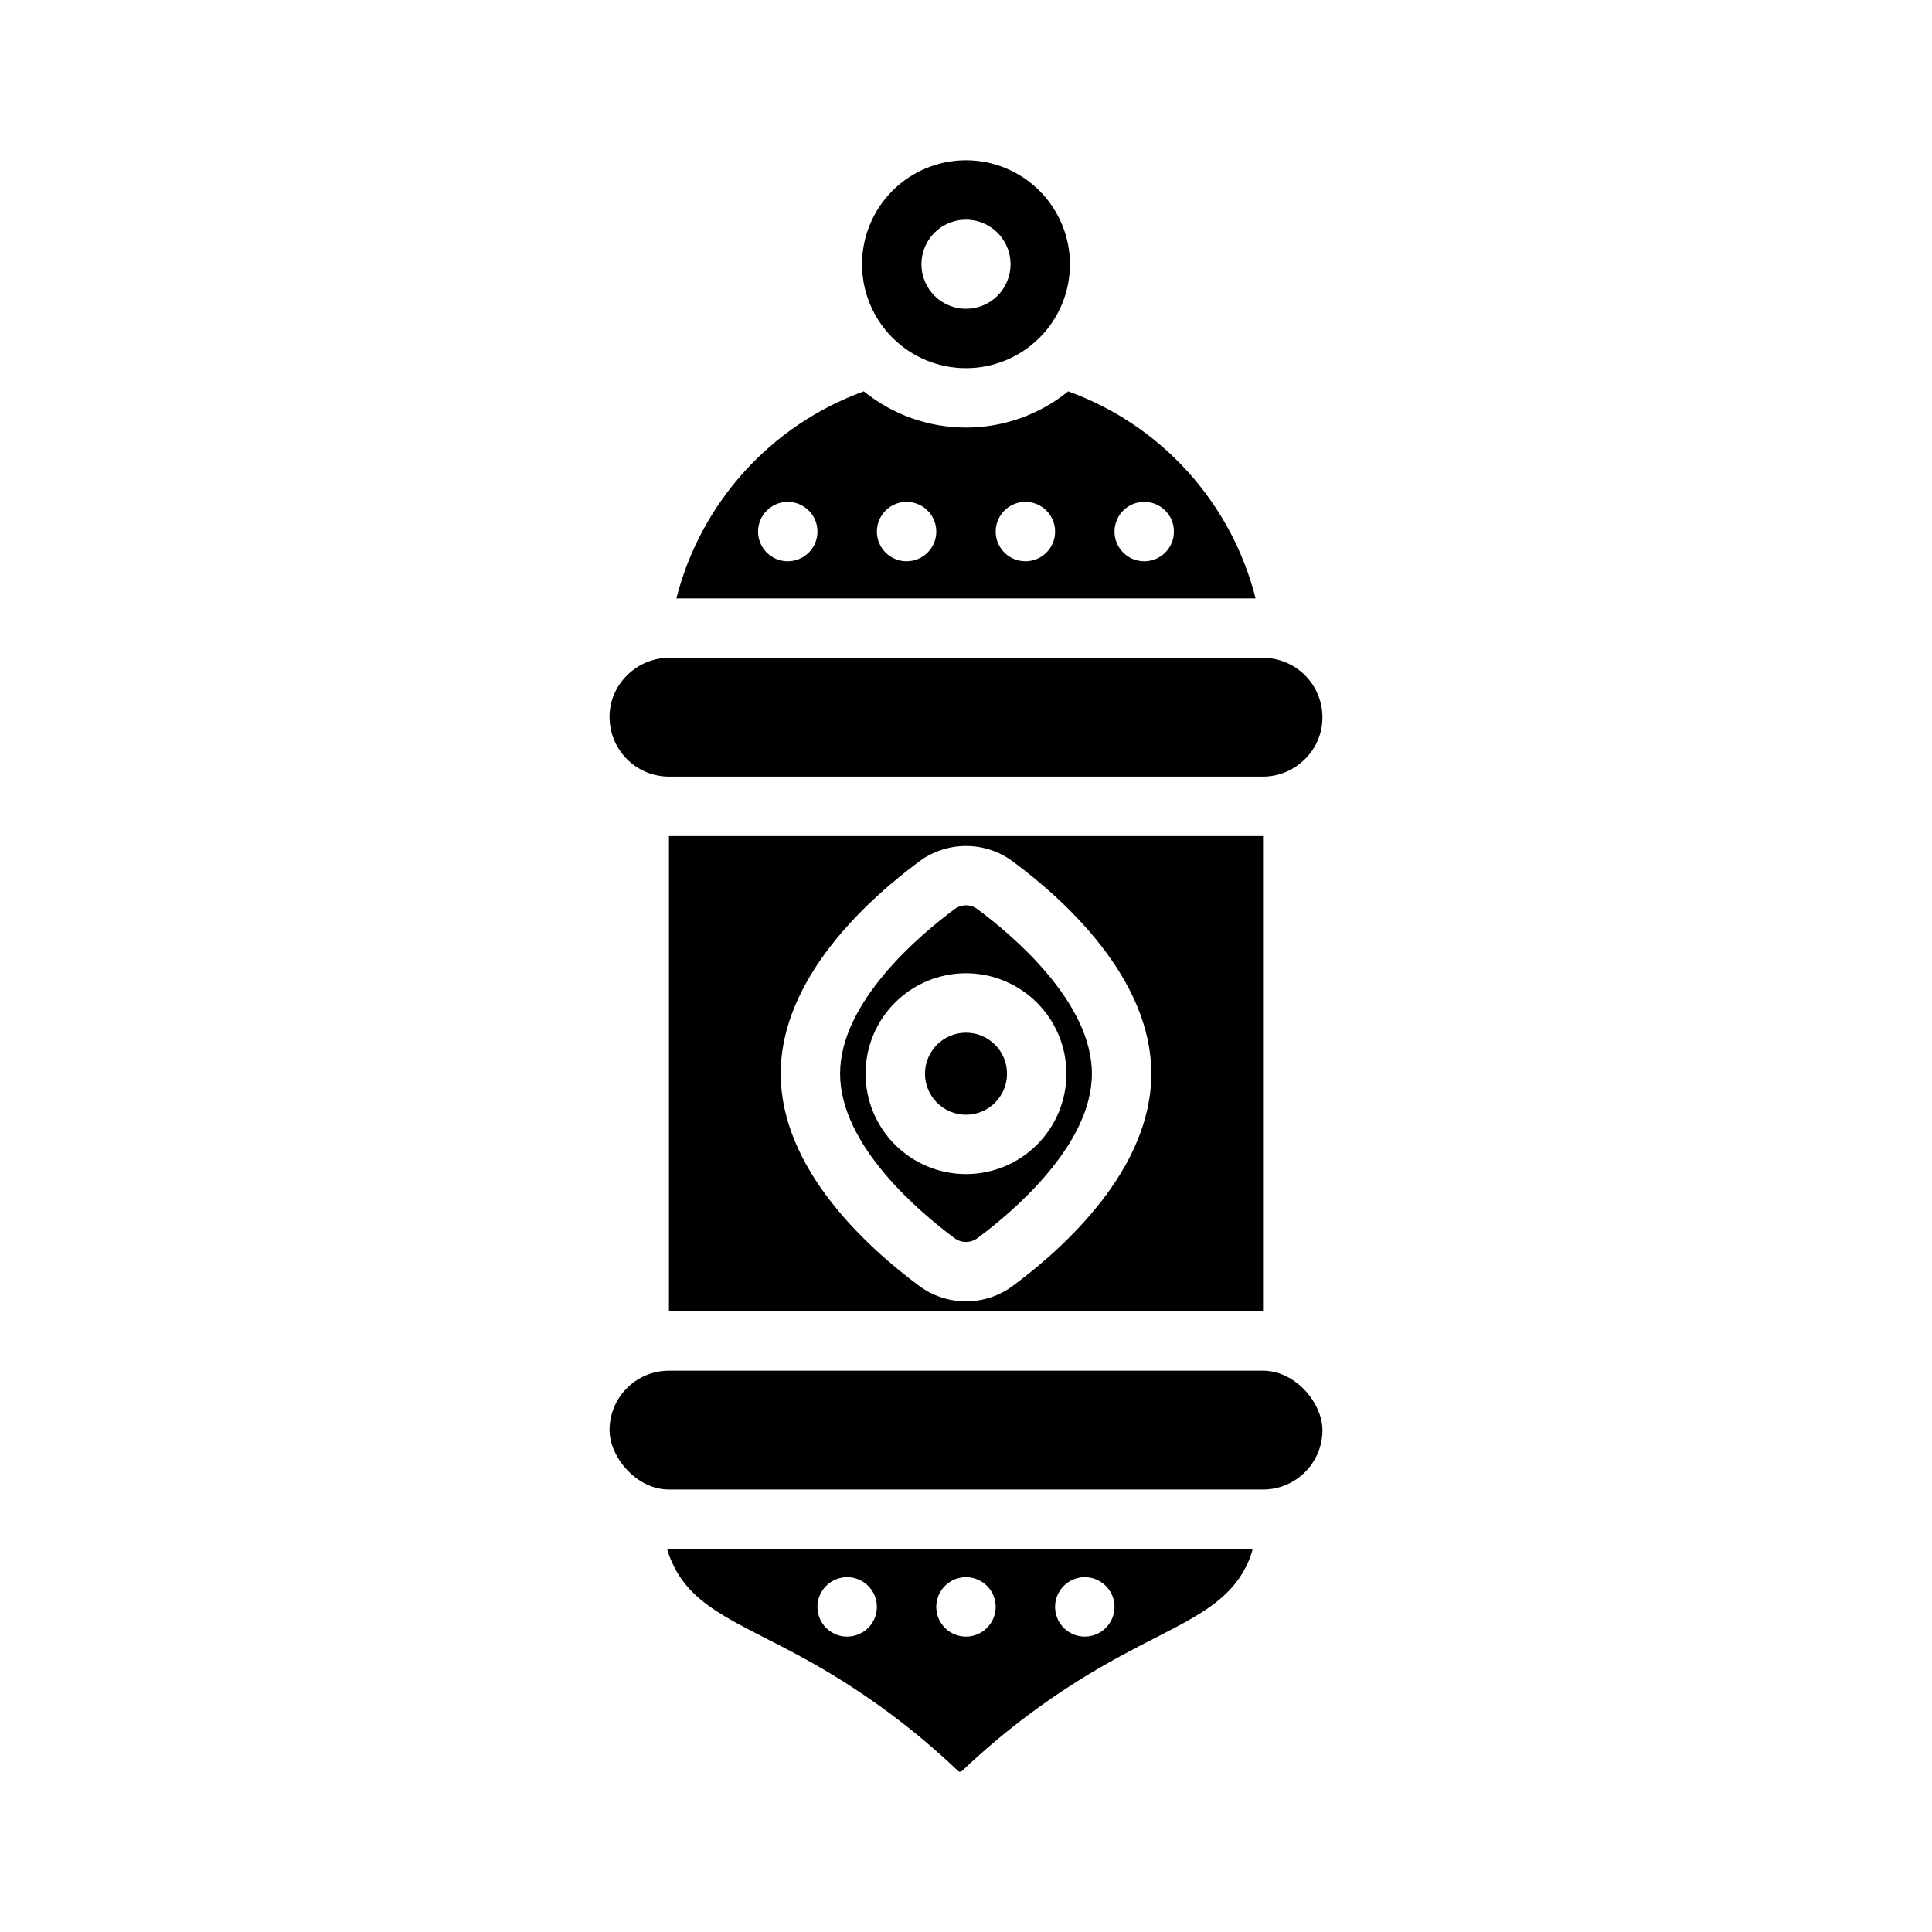
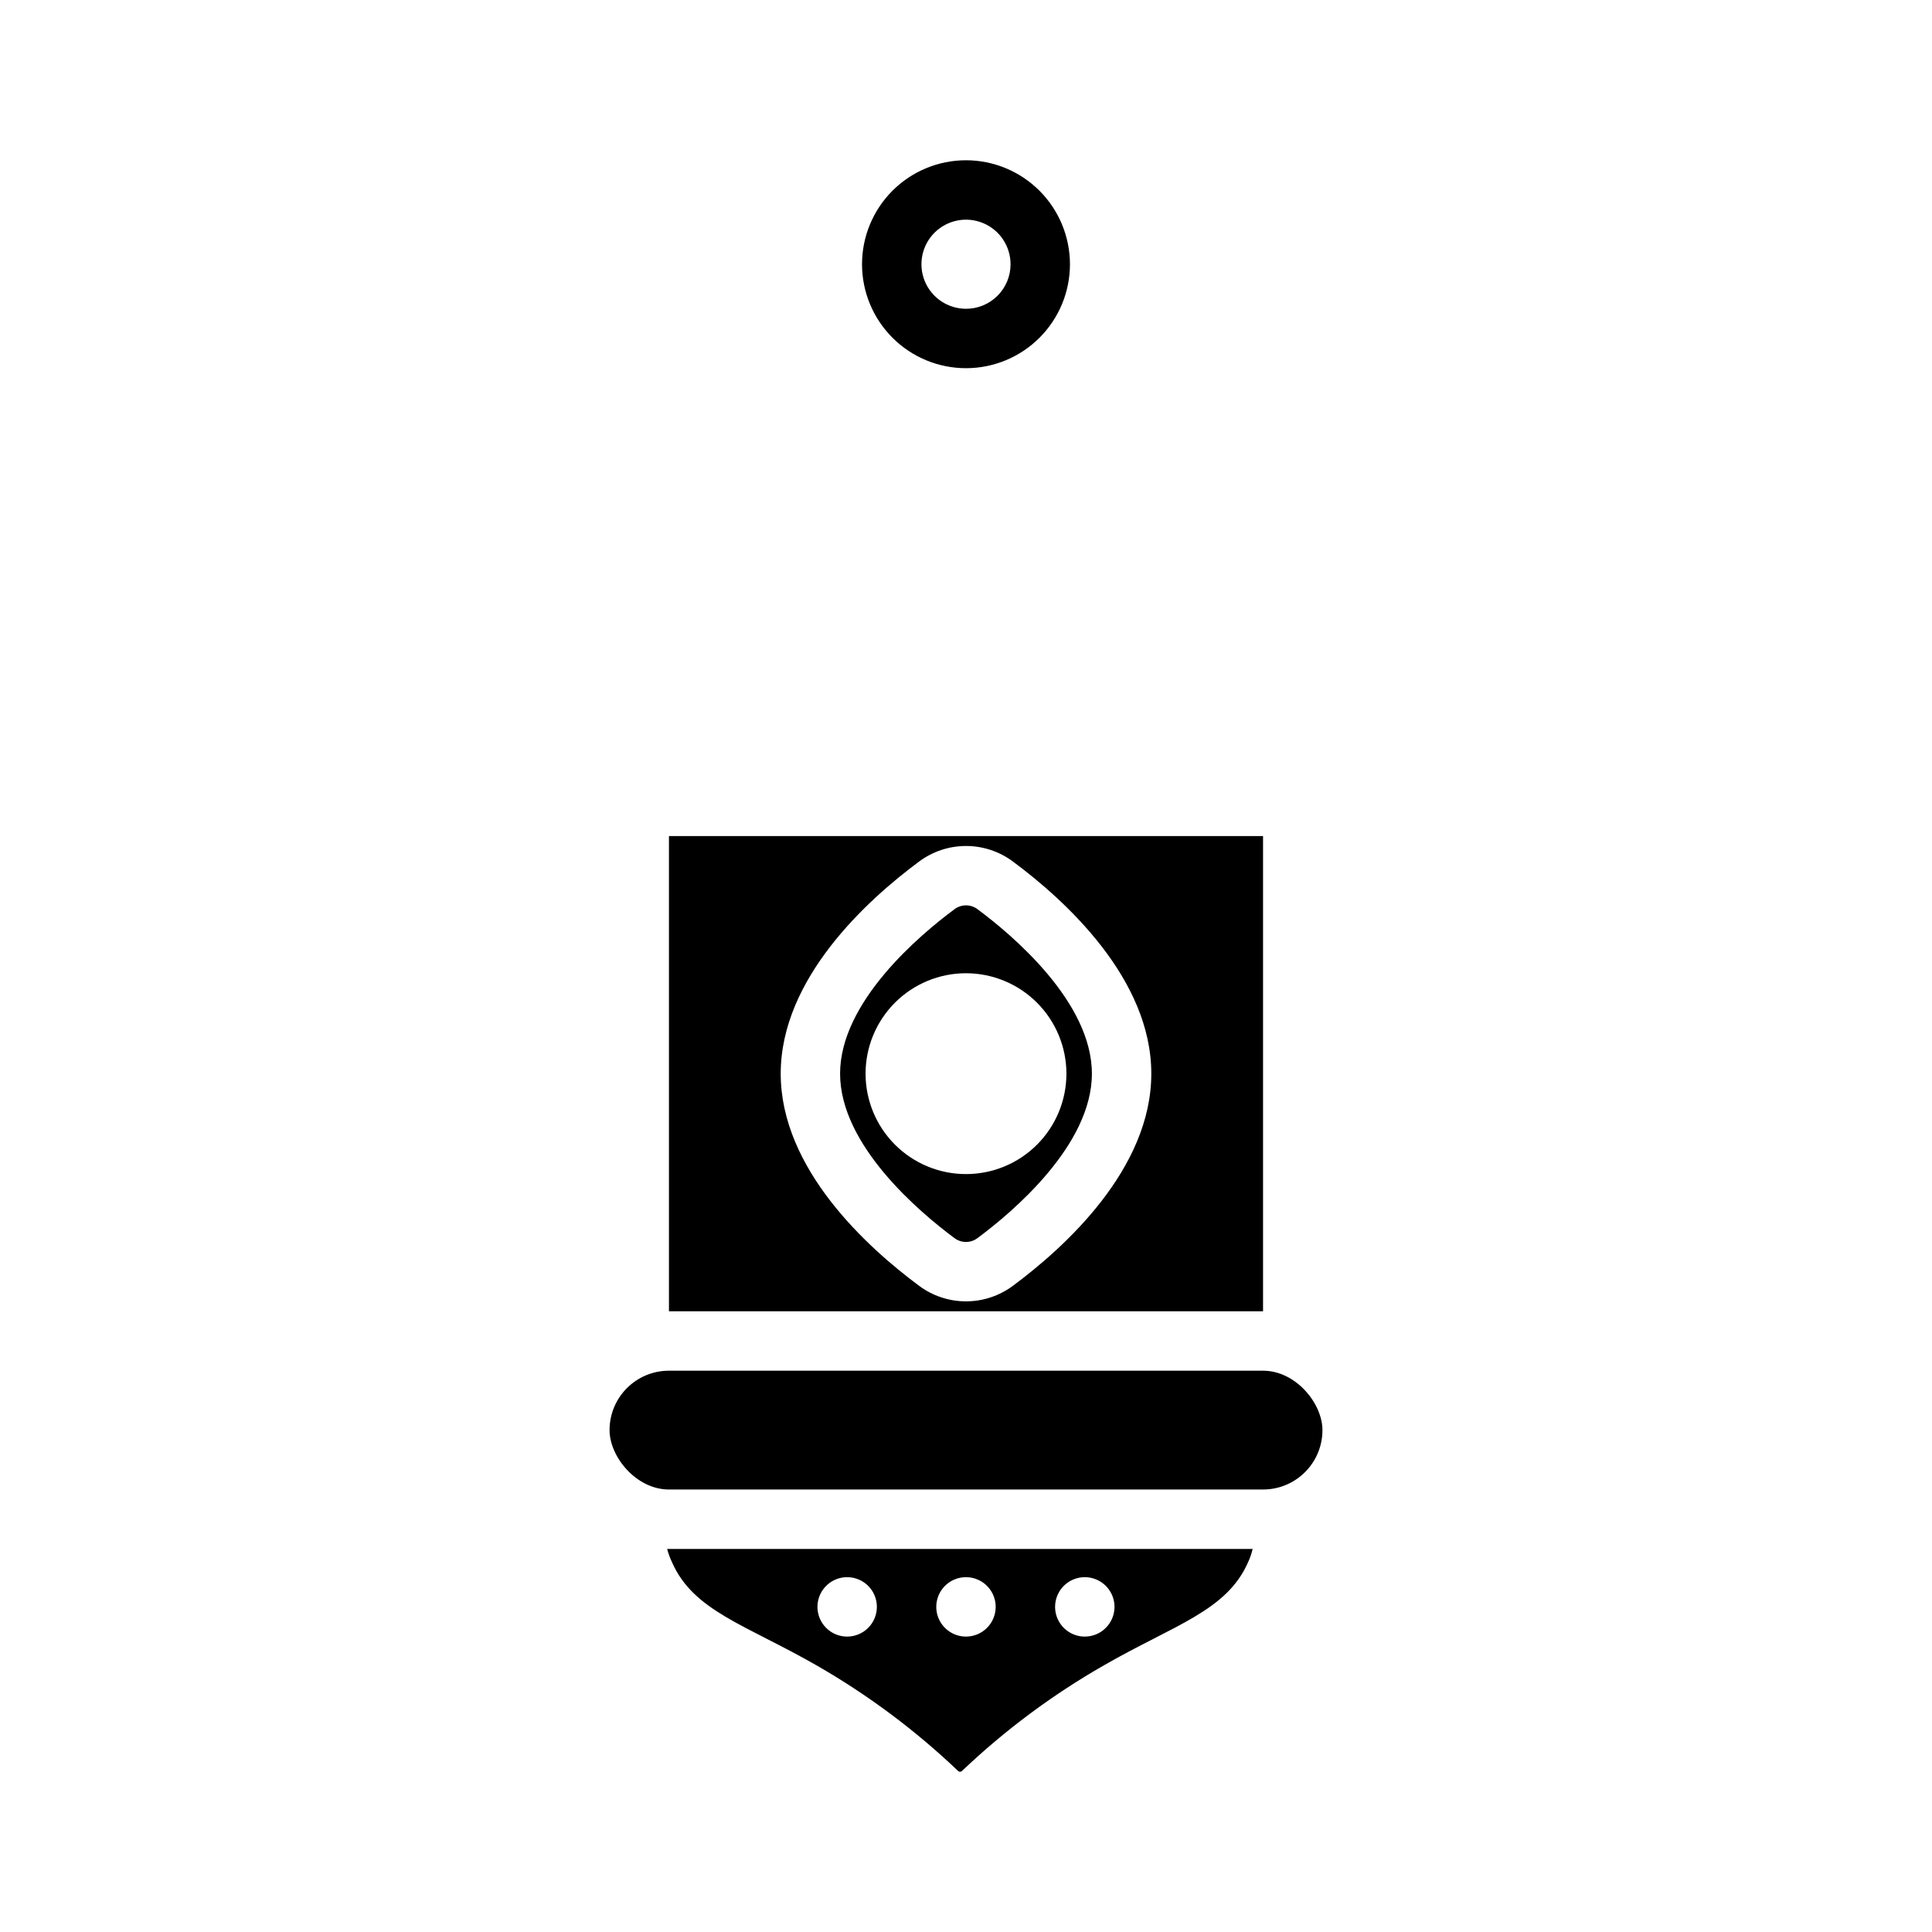
<svg xmlns="http://www.w3.org/2000/svg" fill="#000000" width="800px" height="800px" version="1.1" viewBox="144 144 512 512">
  <g>
-     <path d="m494.46 334.07c0.023 4.176-1.652 8.184-4.644 11.098-2.934 2.961-6.93 4.633-11.098 4.644h-157.44c-4.172-0.012-8.168-1.672-11.117-4.621-2.949-2.953-4.613-6.949-4.625-11.121-0.023-4.176 1.652-8.184 4.644-11.098 2.938-2.961 6.93-4.633 11.098-4.644h157.44c4.172 0.012 8.168 1.672 11.121 4.621 2.949 2.953 4.609 6.949 4.621 11.121z" />
    <path d="m321.28 507.25h157.44c8.695 0 15.742 8.695 15.742 15.742 0 8.695-7.051 15.742-15.742 15.742h-157.44c-8.695 0-15.742-8.695-15.742-15.742 0-8.695 7.051-15.742 15.742-15.742z" />
-     <path d="m427.08 247.71c-7.656 6.211-17.219 9.602-27.078 9.602-9.863 0-19.422-3.391-27.082-9.602-24.621 8.934-43.223 29.48-49.672 54.867h153.5c-6.422-25.402-25.031-45.961-49.672-54.867zm-74.312 45.027c-3.184 0-6.055-1.918-7.273-4.859-1.219-2.941-0.543-6.328 1.707-8.578 2.254-2.254 5.637-2.926 8.578-1.707s4.859 4.09 4.859 7.273c0 2.086-0.828 4.09-2.305 5.566-1.477 1.477-3.477 2.305-5.566 2.305zm31.488 0c-3.184 0-6.055-1.918-7.273-4.859-1.219-2.941-0.543-6.328 1.707-8.578 2.254-2.254 5.637-2.926 8.578-1.707s4.859 4.09 4.859 7.273c0 2.086-0.828 4.09-2.305 5.566-1.477 1.477-3.477 2.305-5.566 2.305zm31.488 0c-3.184 0-6.055-1.918-7.273-4.859-1.219-2.941-0.543-6.328 1.707-8.578 2.25-2.254 5.637-2.926 8.578-1.707s4.859 4.09 4.859 7.273c0 2.086-0.828 4.09-2.305 5.566-1.477 1.477-3.477 2.305-5.566 2.305zm31.488 0c-3.184 0-6.055-1.918-7.273-4.859-1.219-2.941-0.543-6.328 1.707-8.578 2.25-2.254 5.637-2.926 8.578-1.707 2.941 1.219 4.859 4.09 4.859 7.273 0 2.086-0.828 4.09-2.305 5.566s-3.477 2.305-5.566 2.305z" />
    <path d="m320.8 554.49c0.316 1.188 0.738 2.348 1.262 3.461 5.668 12.988 19.523 16.609 38.336 27.395 13.566 7.777 26.148 17.16 37.473 27.945 0.141 0.152 0.34 0.238 0.551 0.238 0.207 0 0.406-0.086 0.551-0.238 11.348-10.789 23.953-20.172 37.547-27.945 18.734-10.785 32.59-14.406 38.258-27.395 0.512-1.109 0.906-2.269 1.184-3.461zm47.707 23.223c-3.184 0-6.055-1.918-7.273-4.859-1.219-2.941-0.547-6.328 1.707-8.582 2.25-2.25 5.637-2.922 8.578-1.703 2.941 1.215 4.859 4.086 4.859 7.269 0 2.09-0.828 4.09-2.305 5.566-1.477 1.477-3.481 2.309-5.566 2.309zm31.488 0c-3.184 0-6.055-1.918-7.273-4.859-1.219-2.941-0.547-6.328 1.707-8.582 2.25-2.25 5.637-2.922 8.578-1.703 2.941 1.215 4.859 4.086 4.859 7.269 0 2.09-0.828 4.09-2.305 5.566-1.477 1.477-3.481 2.309-5.566 2.309zm31.488 0c-3.188 0-6.055-1.918-7.273-4.859-1.219-2.941-0.547-6.328 1.707-8.582 2.25-2.25 5.637-2.922 8.578-1.703 2.941 1.215 4.859 4.086 4.859 7.269 0 2.09-0.832 4.09-2.305 5.566-1.477 1.477-3.481 2.309-5.566 2.309z" />
-     <path d="m410.87 428.54c0 6.004-4.867 10.871-10.867 10.871-6.004 0-10.871-4.867-10.871-10.871s4.867-10.871 10.871-10.871c6 0 10.867 4.867 10.867 10.871" />
    <path d="m403.09 384.98c-1.824-1.406-4.367-1.402-6.188 0.008-9.098 6.75-30.27 24.508-30.27 43.543s21.172 36.793 30.273 43.551c1.824 1.402 4.367 1.398 6.188-0.008 9.098-6.75 30.27-24.508 30.27-43.543s-21.172-36.793-30.273-43.551zm23.523 43.551c0 7.059-2.805 13.828-7.797 18.82-4.988 4.988-11.758 7.793-18.816 7.793s-13.828-2.805-18.82-7.793c-4.992-4.992-7.797-11.762-7.797-18.82s2.805-13.828 7.797-18.82c4.992-4.992 11.762-7.793 18.82-7.793 7.055 0.008 13.82 2.812 18.809 7.801 4.988 4.992 7.797 11.754 7.805 18.812z" />
    <path d="m321.28 365.56v125.95h157.44v-125.95zm91.191 119.16c-3.598 2.695-7.973 4.148-12.469 4.152-4.492 0-8.867-1.453-12.465-4.144-13.688-10.156-36.641-30.949-36.641-56.195s22.953-46.039 36.641-56.188h-0.004c3.598-2.691 7.969-4.148 12.465-4.148 4.492-0.004 8.867 1.449 12.469 4.141 13.688 10.156 36.641 30.949 36.641 56.195s-22.953 46.039-36.637 56.188z" />
    <path d="m400 186.47c-7.309 0-14.316 2.902-19.484 8.07-5.168 5.168-8.07 12.176-8.07 19.484 0 7.305 2.902 14.312 8.07 19.48 5.168 5.168 12.176 8.07 19.484 8.07 7.305 0 14.312-2.902 19.48-8.07 5.168-5.168 8.07-12.176 8.07-19.48-0.008-7.305-2.914-14.309-8.078-19.477-5.168-5.164-12.168-8.07-19.473-8.078zm0 39.359c-4.777 0-9.082-2.875-10.91-7.289-1.828-4.41-0.816-9.488 2.559-12.867 3.379-3.375 8.457-4.387 12.867-2.559 4.414 1.828 7.289 6.133 7.289 10.91 0.008 3.133-1.238 6.137-3.453 8.352-2.215 2.215-5.219 3.461-8.352 3.453z" />
  </g>
</svg>